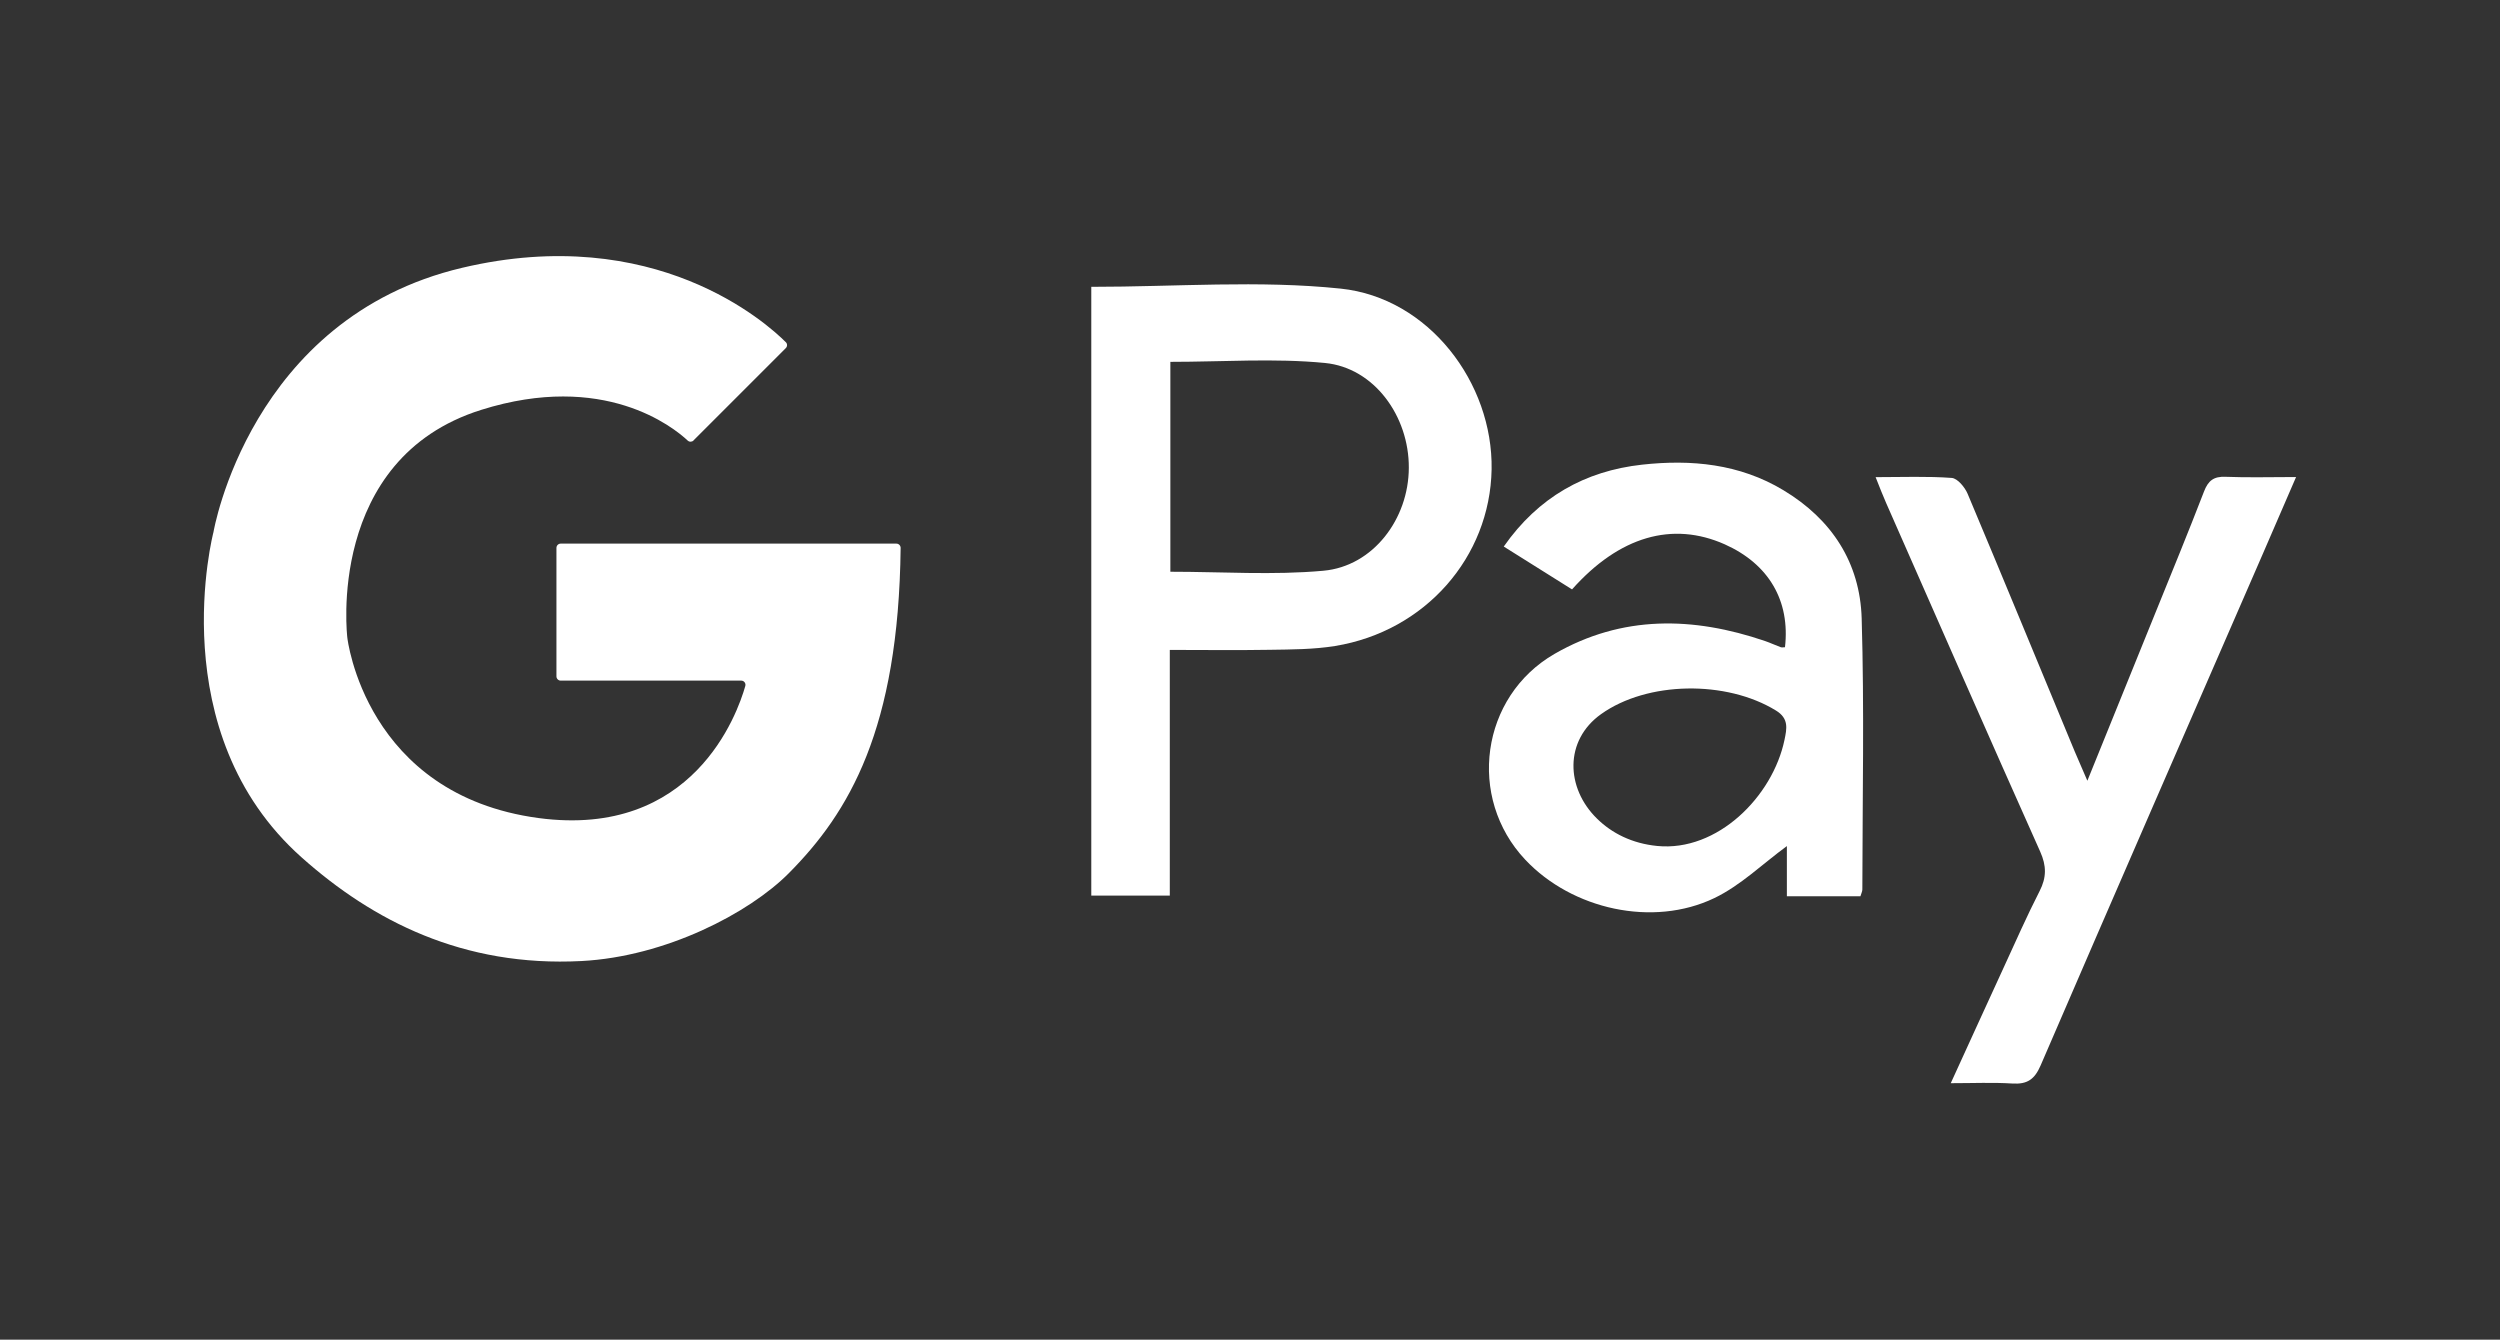
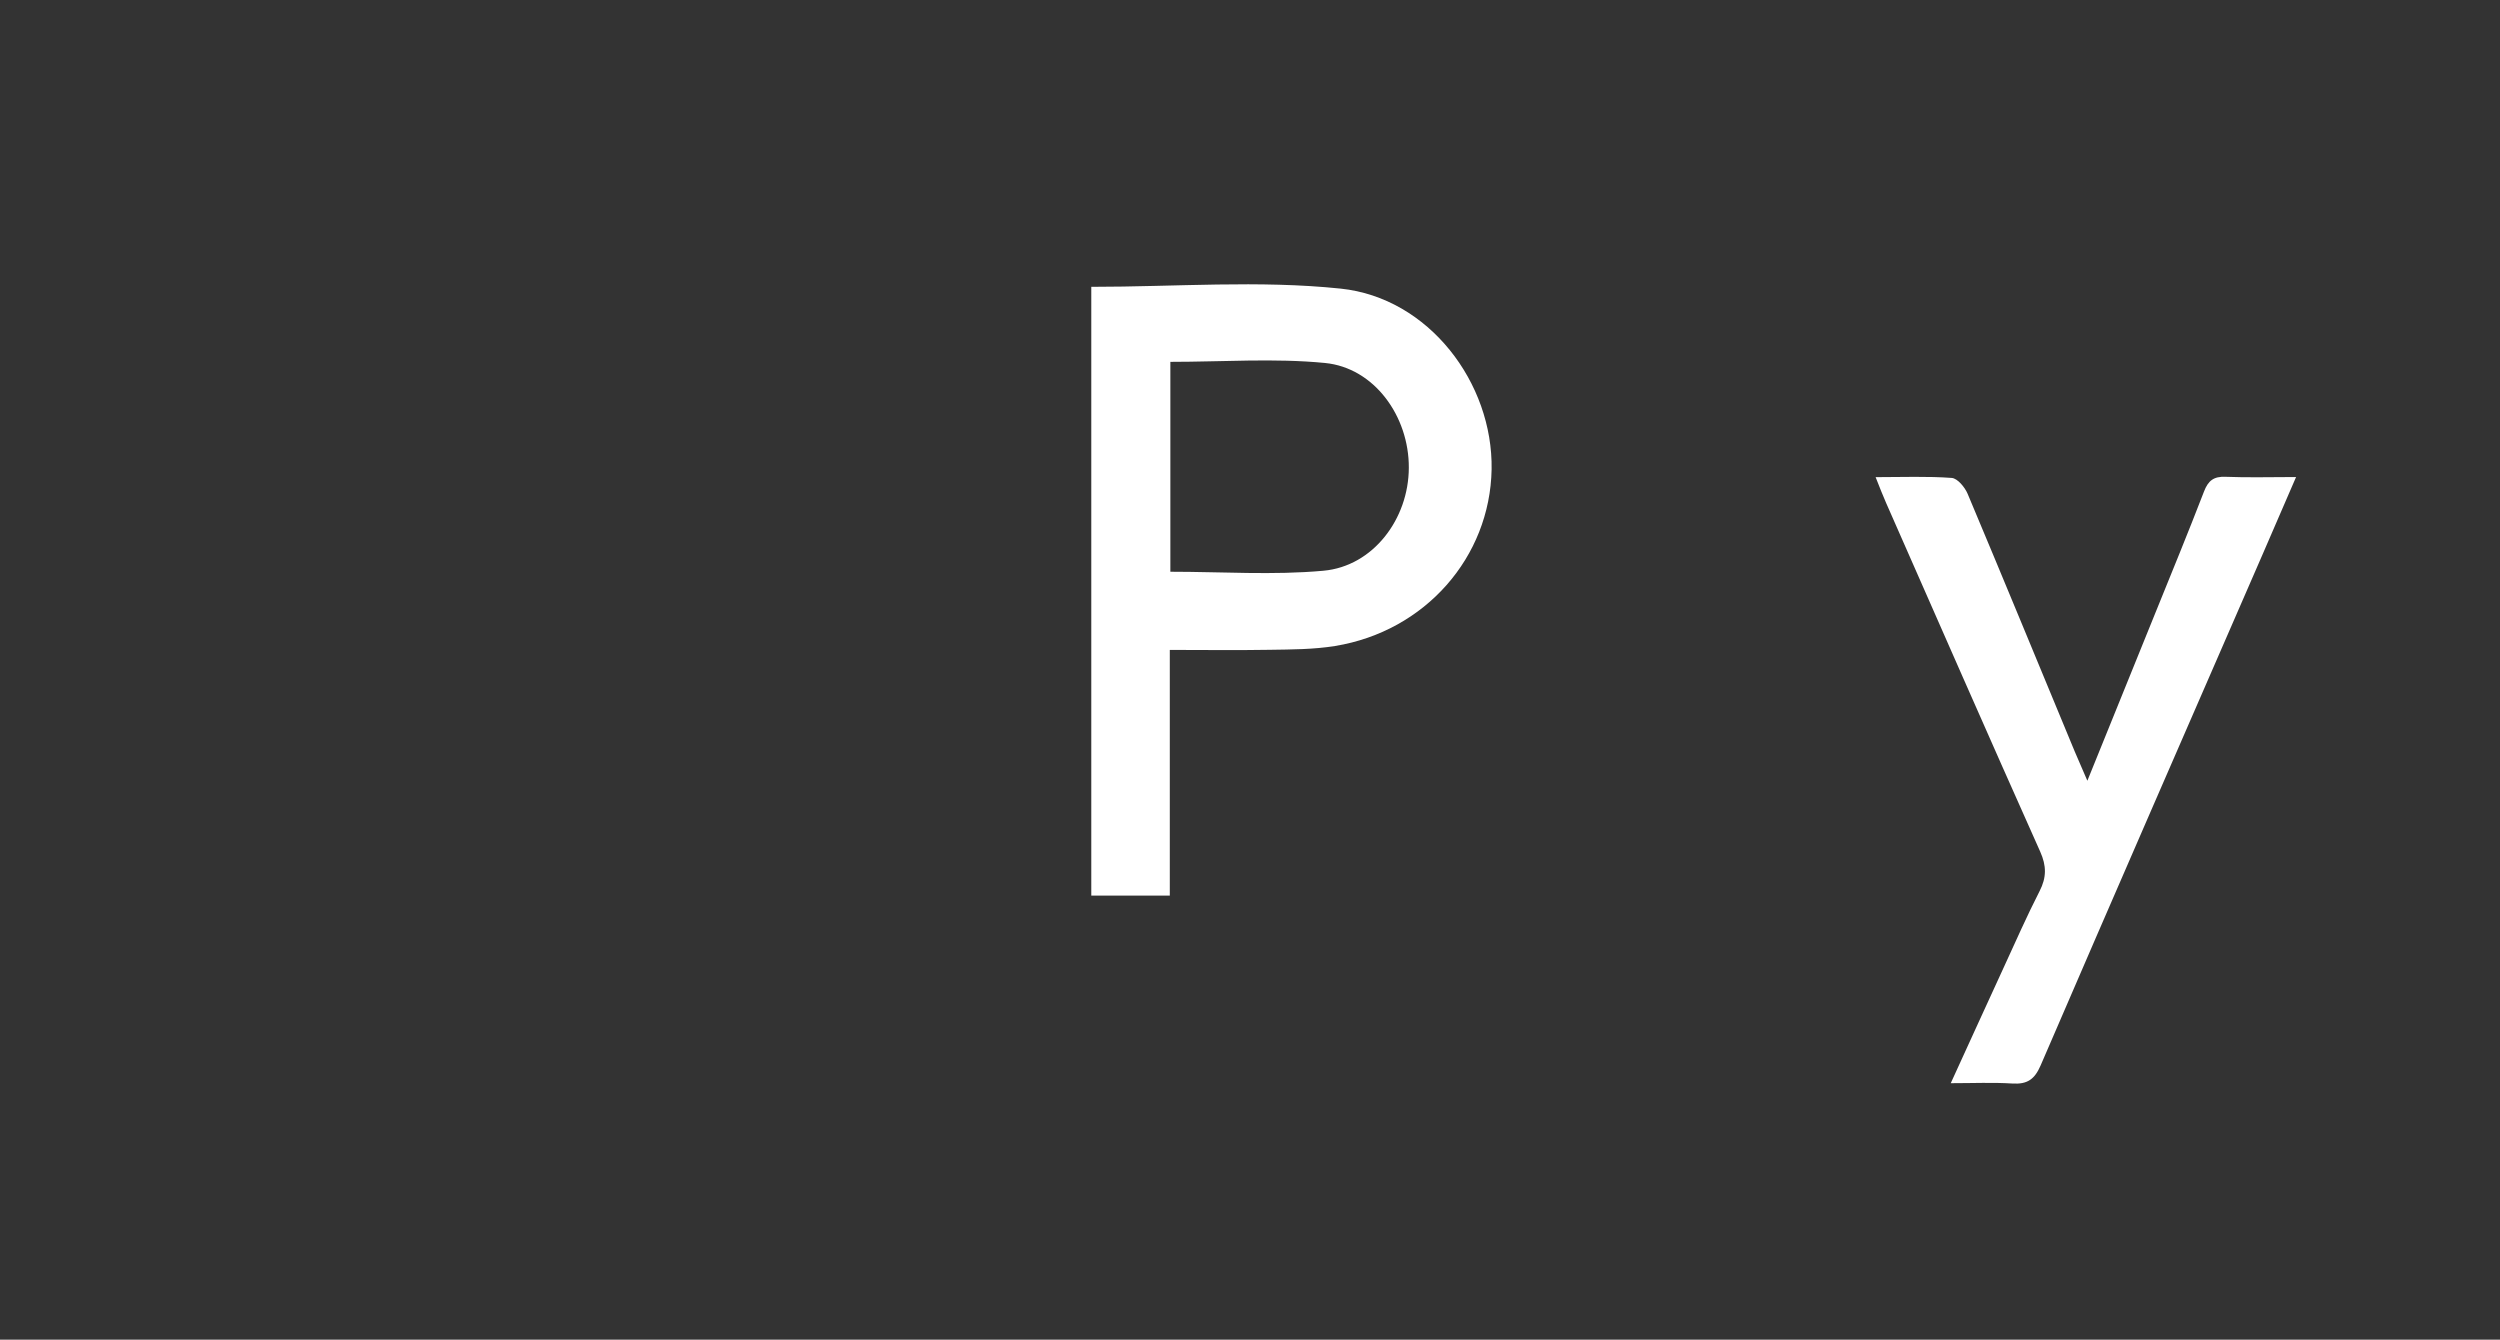
<svg xmlns="http://www.w3.org/2000/svg" id="Layer_2" viewBox="0 0 222.26 119.1">
  <rect x="0" y="0" width="222.26" height="119.1" fill="#333333" stroke="none" />
  <defs>
    <style>.cls-1{fill:#fff;}.cls-2{fill:none;}</style>
  </defs>
  <g id="Ebene_1">
    <g>
      <g>
        <g>
          <path class="cls-1" d="m97.02,25.5c7.52,0,14.92-.6,22.18.16,7.82.82,13.54,8.37,13.41,16.07-.14,7.81-5.91,14.39-13.91,15.7-1.91.31-3.87.31-5.82.34-2.89.05-5.77.01-8.88.01v21.84h-6.98V25.5Zm7.03,25.33c4.62,0,9.15.32,13.61-.09,4.42-.4,7.58-4.61,7.59-9.16.02-4.57-3.07-8.88-7.45-9.31-4.51-.44-9.09-.1-13.75-.1v18.66Z" />
-           <path class="cls-1" d="m158.69,57.56c.48-4.15-1.44-7.42-5.36-9.17-4.64-2.06-9.36-.72-13.57,4.01-1.95-1.22-3.94-2.47-6.07-3.81,3.07-4.39,7.22-6.72,12.3-7.28,4.36-.48,8.66-.08,12.56,2.27,4.31,2.59,6.81,6.45,6.96,11.39.24,8.03.07,16.07.06,24.11,0,.17-.1.35-.17.6h-6.54v-4.46c-2.17,1.59-4.11,3.5-6.44,4.62-5.47,2.63-12.65,1.01-16.81-3.4-5.21-5.52-3.98-14.52,2.6-18.31,6.01-3.46,12.32-3.32,18.71-1.14.47.16.93.38,1.4.55.11.04.24,0,.36,0Zm-11.36,17.65c5.35.53,10.27-4.39,11.32-9.44.2-.97.41-1.89-.76-2.6-4.41-2.71-11.43-2.62-15.55.32-3.27,2.33-3.15,6.56-.36,9.29,1.32,1.3,3.12,2.21,5.35,2.43Z" />
          <path class="cls-1" d="m185.58,69.4c2.13-5.26,4.08-10.06,6.02-14.86,1.46-3.6,2.94-7.2,4.34-10.83.37-.97.86-1.37,1.93-1.32,1.99.08,3.98.02,6.26.02-1.07,2.47-2.03,4.7-3,6.93-6.58,15.12-13.18,30.24-19.71,45.38-.54,1.25-1.19,1.69-2.51,1.61-1.73-.11-3.48-.03-5.48-.03,1.64-3.58,3.16-6.93,4.7-10.27,1.05-2.28,2.06-4.58,3.2-6.81.62-1.21.62-2.24.05-3.51-4.61-10.31-9.14-20.65-13.69-30.98-.3-.67-.56-1.36-.94-2.31,2.43,0,4.61-.09,6.77.07.51.04,1.16.82,1.41,1.41,3.21,7.63,6.36,15.29,9.53,22.93.29.69.59,1.37,1.11,2.57Z" />
        </g>
-         <path class="cls-1" d="m61.67,39.14l8.19-8.19c.15-.15.15-.39,0-.53-1.7-1.7-11.65-10.66-28.78-6.61-18.88,4.46-22.1,23.49-22.1,23.49,0,0-4.68,17.8,7.85,28.94,6.31,5.62,14.34,9.75,24.87,9.2,7.47-.39,14.89-4.25,18.42-7.8,5.37-5.4,9.77-12.81,9.95-28.93,0-.21-.17-.38-.38-.38h-29.84c-.21,0-.38.17-.38.38v11.42c0,.21.17.38.38.38h16.05c.25,0,.43.24.36.48-.7,2.47-4.63,13.57-18.37,11.74-15.44-2.07-17.01-16.03-17.01-16.03,0,0-1.96-15.9,11.9-20.26,10.9-3.43,17.07,1.52,18.36,2.73.15.14.38.13.52-.01Z" />
      </g>
-       <rect class="cls-2" width="222.26" height="119.1" />
    </g>
  </g>
</svg>